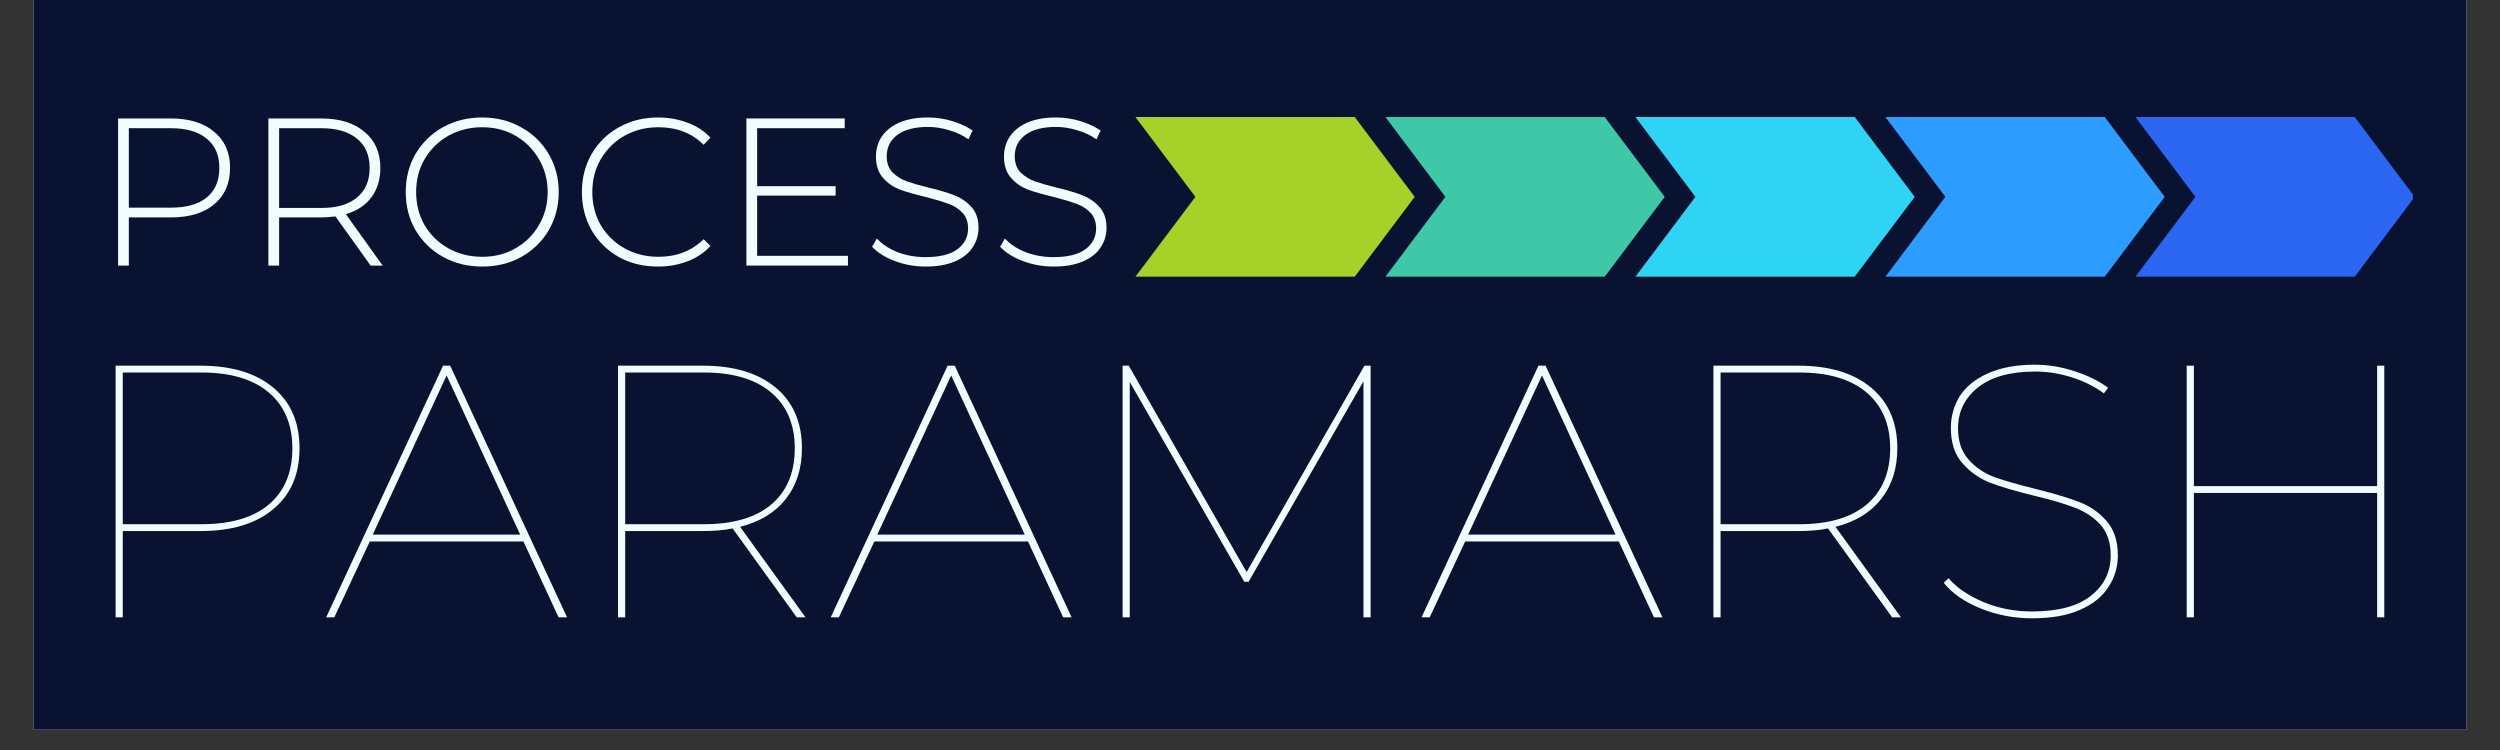
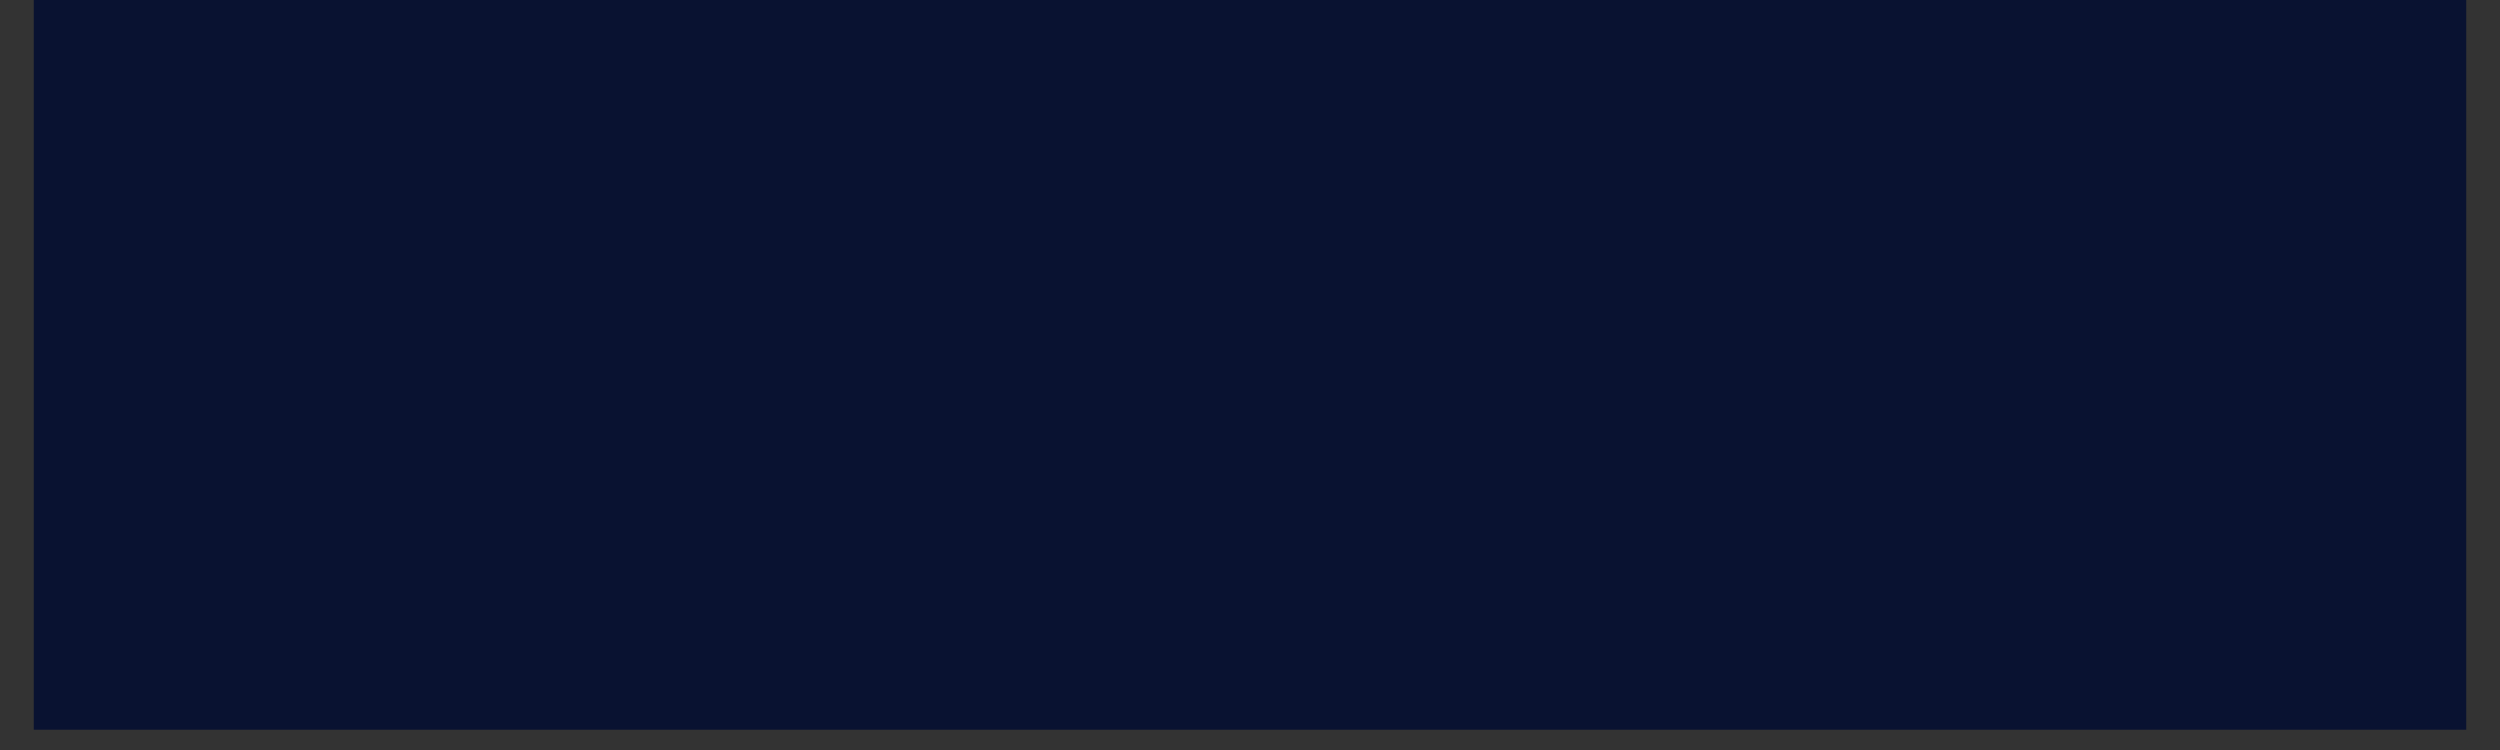
<svg xmlns="http://www.w3.org/2000/svg" width="160" zoomAndPan="magnify" viewBox="0 0 120 36" height="48" preserveAspectRatio="xMidYMid meet" version="1.0">
  <rect x="0" y="0" width="120" height="36" fill="#333333" stroke="none" />
  <defs>
    <g />
    <clipPath id="c2a9cdaa88">
      <path d="M 1.621 0 L 118.379 0 L 118.379 35.027 L 1.621 35.027 Z M 1.621 0 " clip-rule="nonzero" />
    </clipPath>
    <clipPath id="a5f17c6281">
      <path d="M 0.023 9 L 113.977 9 L 113.977 31.094 L 0.023 31.094 Z M 0.023 9 " clip-rule="nonzero" />
    </clipPath>
    <clipPath id="616d9b6419">
      <rect x="0" width="114" y="0" height="23" />
    </clipPath>
    <clipPath id="ca6ef09a67">
      <path d="M 51.5 2.613 L 65 2.613 L 65 10.312 L 51.5 10.312 Z M 51.5 2.613 " clip-rule="nonzero" />
    </clipPath>
    <clipPath id="c776acf997">
      <path d="M 63 2.613 L 77 2.613 L 77 10.312 L 63 10.312 Z M 63 2.613 " clip-rule="nonzero" />
    </clipPath>
    <clipPath id="0123cbe080">
      <path d="M 75 2.613 L 89 2.613 L 89 10.312 L 75 10.312 Z M 75 2.613 " clip-rule="nonzero" />
    </clipPath>
    <clipPath id="92c7e68530">
      <path d="M 87 2.613 L 101 2.613 L 101 10.312 L 87 10.312 Z M 87 2.613 " clip-rule="nonzero" />
    </clipPath>
    <clipPath id="25434d126f">
-       <path d="M 99 2.613 L 112.82 2.613 L 112.82 10.312 L 99 10.312 Z M 99 2.613 " clip-rule="nonzero" />
-     </clipPath>
+       </clipPath>
    <clipPath id="566e60209e">
      <path d="M 1 0.035 L 51 0.035 L 51 13 L 1 13 Z M 1 0.035 " clip-rule="nonzero" />
    </clipPath>
    <clipPath id="72c4c04b7d">
      <path d="M 44 2 L 49.93 2 L 49.93 10 L 44 10 Z M 44 2 " clip-rule="nonzero" />
    </clipPath>
    <clipPath id="325c0dd1c5">
      <rect x="0" width="50" y="0" height="13" />
    </clipPath>
    <clipPath id="15479accca">
-       <rect x="0" width="114" y="0" height="32" />
-     </clipPath>
+       </clipPath>
  </defs>
  <g clip-path="url(#c2a9cdaa88)">
-     <path fill="#ffffff" d="M 1.621 0 L 118.379 0 L 118.379 35.027 L 1.621 35.027 Z M 1.621 0 " fill-opacity="1" fill-rule="nonzero" />
    <path fill="#091231" d="M 1.621 0 L 118.379 0 L 118.379 35.027 L 1.621 35.027 Z M 1.621 0 " fill-opacity="1" fill-rule="nonzero" />
  </g>
  <g transform="matrix(1, 0, 0, 1, 3, 3)">
    <g clip-path="url(#15479accca)">
      <g clip-path="url(#a5f17c6281)">
        <g transform="matrix(1, 0, 0, 1, 0, 9)">
          <g clip-path="url(#616d9b6419)">
            <g fill="#f0fcff" fill-opacity="1">
              <g transform="translate(0.252, 17.631)">
                <g>
                  <path d="M 6.375 -12.078 C 7.863 -12.078 9.023 -11.727 9.859 -11.031 C 10.703 -10.332 11.125 -9.359 11.125 -8.109 C 11.125 -6.859 10.703 -5.883 9.859 -5.188 C 9.023 -4.488 7.863 -4.141 6.375 -4.141 L 2.641 -4.141 L 2.641 0 L 2.297 0 L 2.297 -12.078 Z M 6.422 -4.469 C 7.816 -4.469 8.891 -4.781 9.641 -5.406 C 10.398 -6.039 10.781 -6.941 10.781 -8.109 C 10.781 -9.266 10.398 -10.16 9.641 -10.797 C 8.891 -11.43 7.816 -11.75 6.422 -11.75 L 2.641 -11.75 L 2.641 -4.469 Z M 6.422 -4.469 " />
                </g>
              </g>
            </g>
            <g fill="#f0fcff" fill-opacity="1">
              <g transform="translate(12.5, 17.631)">
                <g>
                  <path d="M 9.625 -3.641 L 2.25 -3.641 L 0.547 0 L 0.156 0 L 5.766 -12.078 L 6.109 -12.078 L 11.719 0 L 11.312 0 Z M 9.469 -3.969 L 5.938 -11.609 L 2.391 -3.969 Z M 9.469 -3.969 " />
                </g>
              </g>
            </g>
            <g fill="#f0fcff" fill-opacity="1">
              <g transform="translate(24.368, 17.631)">
                <g>
                  <path d="M 10.875 0 L 7.797 -4.266 C 7.391 -4.18 6.914 -4.141 6.375 -4.141 L 2.641 -4.141 L 2.641 0 L 2.297 0 L 2.297 -12.078 L 6.375 -12.078 C 7.863 -12.078 9.023 -11.727 9.859 -11.031 C 10.703 -10.332 11.125 -9.359 11.125 -8.109 C 11.125 -7.141 10.863 -6.328 10.344 -5.672 C 9.832 -5.023 9.102 -4.582 8.156 -4.344 L 11.297 0 Z M 6.422 -4.469 C 7.816 -4.469 8.891 -4.781 9.641 -5.406 C 10.398 -6.039 10.781 -6.941 10.781 -8.109 C 10.781 -9.266 10.398 -10.16 9.641 -10.797 C 8.891 -11.43 7.816 -11.75 6.422 -11.75 L 2.641 -11.75 L 2.641 -4.469 Z M 6.422 -4.469 " />
                </g>
              </g>
            </g>
            <g fill="#f0fcff" fill-opacity="1">
              <g transform="translate(36.719, 17.631)">
                <g>
                  <path d="M 9.625 -3.641 L 2.25 -3.641 L 0.547 0 L 0.156 0 L 5.766 -12.078 L 6.109 -12.078 L 11.719 0 L 11.312 0 Z M 9.469 -3.969 L 5.938 -11.609 L 2.391 -3.969 Z M 9.469 -3.969 " />
                </g>
              </g>
            </g>
            <g fill="#f0fcff" fill-opacity="1">
              <g transform="translate(48.587, 17.631)">
                <g>
                  <path d="M 14.203 -12.078 L 14.203 0 L 13.859 0 L 13.859 -11.328 L 8.344 -1.703 L 8.141 -1.703 L 2.641 -11.297 L 2.641 0 L 2.297 0 L 2.297 -12.078 L 2.594 -12.078 L 8.25 -2.172 L 13.906 -12.078 Z M 14.203 -12.078 " />
                </g>
              </g>
            </g>
            <g fill="#f0fcff" fill-opacity="1">
              <g transform="translate(65.078, 17.631)">
                <g>
                  <path d="M 9.625 -3.641 L 2.25 -3.641 L 0.547 0 L 0.156 0 L 5.766 -12.078 L 6.109 -12.078 L 11.719 0 L 11.312 0 Z M 9.469 -3.969 L 5.938 -11.609 L 2.391 -3.969 Z M 9.469 -3.969 " />
                </g>
              </g>
            </g>
            <g fill="#f0fcff" fill-opacity="1">
              <g transform="translate(76.947, 17.631)">
                <g>
                  <path d="M 10.875 0 L 7.797 -4.266 C 7.391 -4.18 6.914 -4.141 6.375 -4.141 L 2.641 -4.141 L 2.641 0 L 2.297 0 L 2.297 -12.078 L 6.375 -12.078 C 7.863 -12.078 9.023 -11.727 9.859 -11.031 C 10.703 -10.332 11.125 -9.359 11.125 -8.109 C 11.125 -7.141 10.863 -6.328 10.344 -5.672 C 9.832 -5.023 9.102 -4.582 8.156 -4.344 L 11.297 0 Z M 6.422 -4.469 C 7.816 -4.469 8.891 -4.781 9.641 -5.406 C 10.398 -6.039 10.781 -6.941 10.781 -8.109 C 10.781 -9.266 10.398 -10.16 9.641 -10.797 C 8.891 -11.43 7.816 -11.75 6.422 -11.75 L 2.641 -11.75 L 2.641 -4.469 Z M 6.422 -4.469 " />
                </g>
              </g>
            </g>
            <g fill="#f0fcff" fill-opacity="1">
              <g transform="translate(89.298, 17.631)">
                <g>
                  <path d="M 5.25 0.047 C 4.375 0.047 3.551 -0.109 2.781 -0.422 C 2.008 -0.734 1.414 -1.145 1 -1.656 L 1.234 -1.875 C 1.629 -1.414 2.188 -1.035 2.906 -0.734 C 3.633 -0.43 4.41 -0.281 5.234 -0.281 C 6.484 -0.281 7.426 -0.531 8.062 -1.031 C 8.695 -1.531 9.016 -2.176 9.016 -2.969 C 9.016 -3.594 8.848 -4.086 8.516 -4.453 C 8.18 -4.816 7.77 -5.086 7.281 -5.266 C 6.801 -5.453 6.145 -5.645 5.312 -5.844 C 4.426 -6.062 3.723 -6.27 3.203 -6.469 C 2.691 -6.676 2.254 -6.988 1.891 -7.406 C 1.523 -7.82 1.344 -8.383 1.344 -9.094 C 1.344 -9.645 1.484 -10.148 1.766 -10.609 C 2.055 -11.066 2.504 -11.43 3.109 -11.703 C 3.723 -11.984 4.477 -12.125 5.375 -12.125 C 6.02 -12.125 6.656 -12.02 7.281 -11.812 C 7.906 -11.613 8.441 -11.348 8.891 -11.016 L 8.688 -10.75 C 8.219 -11.094 7.691 -11.352 7.109 -11.531 C 6.535 -11.707 5.969 -11.797 5.406 -11.797 C 4.195 -11.797 3.273 -11.539 2.641 -11.031 C 2.004 -10.52 1.688 -9.867 1.688 -9.078 C 1.688 -8.453 1.852 -7.953 2.188 -7.578 C 2.52 -7.203 2.93 -6.922 3.422 -6.734 C 3.922 -6.555 4.594 -6.363 5.438 -6.156 C 6.312 -5.938 7.004 -5.727 7.516 -5.531 C 8.035 -5.332 8.473 -5.023 8.828 -4.609 C 9.18 -4.203 9.359 -3.656 9.359 -2.969 C 9.359 -2.414 9.207 -1.91 8.906 -1.453 C 8.613 -0.992 8.16 -0.629 7.547 -0.359 C 6.93 -0.086 6.164 0.047 5.25 0.047 Z M 5.25 0.047 " />
                </g>
              </g>
            </g>
            <g fill="#f0fcff" fill-opacity="1">
              <g transform="translate(99.665, 17.631)">
                <g>
                  <path d="M 11.781 -12.078 L 11.781 0 L 11.438 0 L 11.438 -5.969 L 2.641 -5.969 L 2.641 0 L 2.297 0 L 2.297 -12.078 L 2.641 -12.078 L 2.641 -6.297 L 11.438 -6.297 L 11.438 -12.078 Z M 11.781 -12.078 " />
                </g>
              </g>
            </g>
          </g>
        </g>
      </g>
      <g clip-path="url(#ca6ef09a67)">
        <path fill="#a7d129" d="M 62.027 2.617 L 51.5 2.617 L 54.379 6.449 L 51.5 10.281 L 62.027 10.281 L 64.906 6.449 Z M 62.027 2.617 " fill-opacity="1" fill-rule="nonzero" />
      </g>
      <g clip-path="url(#c776acf997)">
        <path fill="#3ec8a8" d="M 74.027 2.617 L 63.5 2.617 L 66.379 6.449 L 63.5 10.281 L 74.027 10.281 L 76.906 6.449 Z M 74.027 2.617 " fill-opacity="1" fill-rule="nonzero" />
      </g>
      <g clip-path="url(#0123cbe080)">
        <path fill="#2fd3f4" d="M 86.027 2.617 L 75.5 2.617 L 78.379 6.449 L 75.5 10.281 L 86.027 10.281 L 88.906 6.449 Z M 86.027 2.617 " fill-opacity="1" fill-rule="nonzero" />
      </g>
      <g clip-path="url(#92c7e68530)">
        <path fill="#2c9cfe" d="M 98.027 2.617 L 87.5 2.617 L 90.379 6.449 L 87.5 10.281 L 98.027 10.281 L 100.906 6.449 Z M 98.027 2.617 " fill-opacity="1" fill-rule="nonzero" />
      </g>
      <g clip-path="url(#25434d126f)">
        <path fill="#2a66f1" d="M 110.027 2.617 L 99.5 2.617 L 102.379 6.449 L 99.5 10.281 L 110.027 10.281 L 112.906 6.449 Z M 110.027 2.617 " fill-opacity="1" fill-rule="nonzero" />
      </g>
      <g clip-path="url(#566e60209e)">
        <g transform="matrix(1, 0, 0, 1, 1, 0)">
          <g clip-path="url(#325c0dd1c5)">
            <g fill="#f0fcff" fill-opacity="1">
              <g transform="translate(0.434, 9.748)">
                <g>
                  <path d="M 3.766 -7.062 C 4.648 -7.062 5.344 -6.848 5.844 -6.422 C 6.352 -6.004 6.609 -5.426 6.609 -4.688 C 6.609 -3.945 6.352 -3.363 5.844 -2.938 C 5.344 -2.52 4.648 -2.312 3.766 -2.312 L 1.75 -2.312 L 1.75 0 L 1.234 0 L 1.234 -7.062 Z M 3.766 -2.781 C 4.516 -2.781 5.086 -2.941 5.484 -3.266 C 5.891 -3.598 6.094 -4.07 6.094 -4.688 C 6.094 -5.301 5.891 -5.77 5.484 -6.094 C 5.086 -6.426 4.516 -6.594 3.766 -6.594 L 1.75 -6.594 L 1.75 -2.781 Z M 3.766 -2.781 " />
                </g>
              </g>
            </g>
            <g fill="#f0fcff" fill-opacity="1">
              <g transform="translate(7.648, 9.748)">
                <g>
-                   <path d="M 6.141 0 L 4.453 -2.359 C 4.203 -2.328 3.973 -2.312 3.766 -2.312 L 1.75 -2.312 L 1.75 0 L 1.234 0 L 1.234 -7.062 L 3.766 -7.062 C 4.648 -7.062 5.344 -6.848 5.844 -6.422 C 6.352 -6.004 6.609 -5.426 6.609 -4.688 C 6.609 -4.125 6.461 -3.648 6.172 -3.266 C 5.891 -2.891 5.484 -2.625 4.953 -2.469 L 6.719 0 Z M 3.766 -2.766 C 4.516 -2.766 5.086 -2.93 5.484 -3.266 C 5.891 -3.598 6.094 -4.07 6.094 -4.688 C 6.094 -5.301 5.891 -5.77 5.484 -6.094 C 5.086 -6.426 4.516 -6.594 3.766 -6.594 L 1.75 -6.594 L 1.75 -2.766 Z M 3.766 -2.766 " />
-                 </g>
+                   </g>
              </g>
            </g>
            <g fill="#f0fcff" fill-opacity="1">
              <g transform="translate(14.913, 9.748)">
                <g>
                  <path d="M 4.234 0.047 C 3.535 0.047 2.906 -0.109 2.344 -0.422 C 1.789 -0.734 1.352 -1.16 1.031 -1.703 C 0.719 -2.242 0.562 -2.852 0.562 -3.531 C 0.562 -4.207 0.719 -4.816 1.031 -5.359 C 1.352 -5.898 1.789 -6.328 2.344 -6.641 C 2.906 -6.953 3.535 -7.109 4.234 -7.109 C 4.922 -7.109 5.539 -6.953 6.094 -6.641 C 6.656 -6.336 7.098 -5.91 7.422 -5.359 C 7.742 -4.816 7.906 -4.207 7.906 -3.531 C 7.906 -2.852 7.742 -2.238 7.422 -1.688 C 7.098 -1.145 6.656 -0.719 6.094 -0.406 C 5.539 -0.102 4.922 0.047 4.234 0.047 Z M 4.234 -0.422 C 4.828 -0.422 5.359 -0.555 5.828 -0.828 C 6.305 -1.098 6.68 -1.469 6.953 -1.938 C 7.234 -2.414 7.375 -2.945 7.375 -3.531 C 7.375 -4.113 7.234 -4.641 6.953 -5.109 C 6.68 -5.586 6.305 -5.961 5.828 -6.234 C 5.359 -6.504 4.828 -6.641 4.234 -6.641 C 3.641 -6.641 3.098 -6.504 2.609 -6.234 C 2.129 -5.961 1.75 -5.586 1.469 -5.109 C 1.195 -4.641 1.062 -4.113 1.062 -3.531 C 1.062 -2.945 1.195 -2.414 1.469 -1.938 C 1.75 -1.469 2.129 -1.098 2.609 -0.828 C 3.098 -0.555 3.641 -0.422 4.234 -0.422 Z M 4.234 -0.422 " />
                </g>
              </g>
            </g>
            <g fill="#f0fcff" fill-opacity="1">
              <g transform="translate(23.369, 9.748)">
                <g>
                  <path d="M 4.219 0.047 C 3.52 0.047 2.895 -0.102 2.344 -0.406 C 1.789 -0.719 1.352 -1.145 1.031 -1.688 C 0.719 -2.238 0.562 -2.852 0.562 -3.531 C 0.562 -4.207 0.719 -4.816 1.031 -5.359 C 1.352 -5.91 1.789 -6.336 2.344 -6.641 C 2.895 -6.953 3.52 -7.109 4.219 -7.109 C 4.727 -7.109 5.195 -7.023 5.625 -6.859 C 6.062 -6.703 6.43 -6.461 6.734 -6.141 L 6.406 -5.797 C 5.844 -6.359 5.117 -6.641 4.234 -6.641 C 3.641 -6.641 3.098 -6.504 2.609 -6.234 C 2.129 -5.961 1.75 -5.586 1.469 -5.109 C 1.195 -4.641 1.062 -4.113 1.062 -3.531 C 1.062 -2.945 1.195 -2.414 1.469 -1.938 C 1.75 -1.469 2.129 -1.098 2.609 -0.828 C 3.098 -0.555 3.641 -0.422 4.234 -0.422 C 5.109 -0.422 5.832 -0.703 6.406 -1.266 L 6.734 -0.938 C 6.43 -0.613 6.062 -0.367 5.625 -0.203 C 5.188 -0.035 4.719 0.047 4.219 0.047 Z M 4.219 0.047 " />
                </g>
              </g>
            </g>
            <g fill="#f0fcff" fill-opacity="1">
              <g transform="translate(30.593, 9.748)">
                <g>
                  <path d="M 6.109 -0.469 L 6.109 0 L 1.234 0 L 1.234 -7.062 L 5.953 -7.062 L 5.953 -6.594 L 1.75 -6.594 L 1.75 -3.812 L 5.516 -3.812 L 5.516 -3.359 L 1.75 -3.359 L 1.75 -0.469 Z M 6.109 -0.469 " />
                </g>
              </g>
            </g>
            <g fill="#f0fcff" fill-opacity="1">
              <g transform="translate(37.343, 9.748)">
                <g>
                  <path d="M 3.094 0.047 C 2.57 0.047 2.078 -0.039 1.609 -0.219 C 1.141 -0.395 0.773 -0.625 0.516 -0.906 L 0.75 -1.297 C 1 -1.023 1.332 -0.805 1.75 -0.641 C 2.164 -0.484 2.609 -0.406 3.078 -0.406 C 3.754 -0.406 4.266 -0.531 4.609 -0.781 C 4.953 -1.039 5.125 -1.375 5.125 -1.781 C 5.125 -2.102 5.031 -2.359 4.844 -2.547 C 4.664 -2.734 4.441 -2.875 4.172 -2.969 C 3.898 -3.07 3.535 -3.18 3.078 -3.297 C 2.555 -3.422 2.141 -3.539 1.828 -3.656 C 1.516 -3.781 1.25 -3.969 1.031 -4.219 C 0.812 -4.477 0.703 -4.816 0.703 -5.234 C 0.703 -5.578 0.789 -5.891 0.969 -6.172 C 1.156 -6.461 1.438 -6.691 1.812 -6.859 C 2.188 -7.023 2.648 -7.109 3.203 -7.109 C 3.598 -7.109 3.984 -7.051 4.359 -6.938 C 4.734 -6.82 5.062 -6.672 5.344 -6.484 L 5.141 -6.062 C 4.859 -6.258 4.547 -6.406 4.203 -6.5 C 3.867 -6.602 3.535 -6.656 3.203 -6.656 C 2.555 -6.656 2.062 -6.523 1.719 -6.266 C 1.383 -6.004 1.219 -5.664 1.219 -5.25 C 1.219 -4.938 1.305 -4.68 1.484 -4.484 C 1.672 -4.297 1.898 -4.148 2.172 -4.047 C 2.441 -3.953 2.805 -3.848 3.266 -3.734 C 3.785 -3.609 4.195 -3.484 4.5 -3.359 C 4.812 -3.234 5.078 -3.047 5.297 -2.797 C 5.516 -2.555 5.625 -2.227 5.625 -1.812 C 5.625 -1.469 5.531 -1.156 5.344 -0.875 C 5.164 -0.594 4.883 -0.367 4.5 -0.203 C 4.113 -0.035 3.645 0.047 3.094 0.047 Z M 3.094 0.047 " />
                </g>
              </g>
            </g>
            <g clip-path="url(#72c4c04b7d)">
              <g fill="#f0fcff" fill-opacity="1">
                <g transform="translate(43.488, 9.748)">
                  <g>
                    <path d="M 3.094 0.047 C 2.57 0.047 2.078 -0.039 1.609 -0.219 C 1.141 -0.395 0.773 -0.625 0.516 -0.906 L 0.75 -1.297 C 1 -1.023 1.332 -0.805 1.75 -0.641 C 2.164 -0.484 2.609 -0.406 3.078 -0.406 C 3.754 -0.406 4.266 -0.531 4.609 -0.781 C 4.953 -1.039 5.125 -1.375 5.125 -1.781 C 5.125 -2.102 5.031 -2.359 4.844 -2.547 C 4.664 -2.734 4.441 -2.875 4.172 -2.969 C 3.898 -3.07 3.535 -3.18 3.078 -3.297 C 2.555 -3.422 2.141 -3.539 1.828 -3.656 C 1.516 -3.781 1.25 -3.969 1.031 -4.219 C 0.812 -4.477 0.703 -4.816 0.703 -5.234 C 0.703 -5.578 0.789 -5.891 0.969 -6.172 C 1.156 -6.461 1.438 -6.691 1.812 -6.859 C 2.188 -7.023 2.648 -7.109 3.203 -7.109 C 3.598 -7.109 3.984 -7.051 4.359 -6.938 C 4.734 -6.82 5.062 -6.672 5.344 -6.484 L 5.141 -6.062 C 4.859 -6.258 4.547 -6.406 4.203 -6.5 C 3.867 -6.602 3.535 -6.656 3.203 -6.656 C 2.555 -6.656 2.062 -6.523 1.719 -6.266 C 1.383 -6.004 1.219 -5.664 1.219 -5.25 C 1.219 -4.938 1.305 -4.68 1.484 -4.484 C 1.672 -4.297 1.898 -4.148 2.172 -4.047 C 2.441 -3.953 2.805 -3.848 3.266 -3.734 C 3.785 -3.609 4.195 -3.484 4.5 -3.359 C 4.812 -3.234 5.078 -3.047 5.297 -2.797 C 5.516 -2.555 5.625 -2.227 5.625 -1.812 C 5.625 -1.469 5.531 -1.156 5.344 -0.875 C 5.164 -0.594 4.883 -0.367 4.5 -0.203 C 4.113 -0.035 3.645 0.047 3.094 0.047 Z M 3.094 0.047 " />
                  </g>
                </g>
              </g>
            </g>
          </g>
        </g>
      </g>
    </g>
  </g>
</svg>